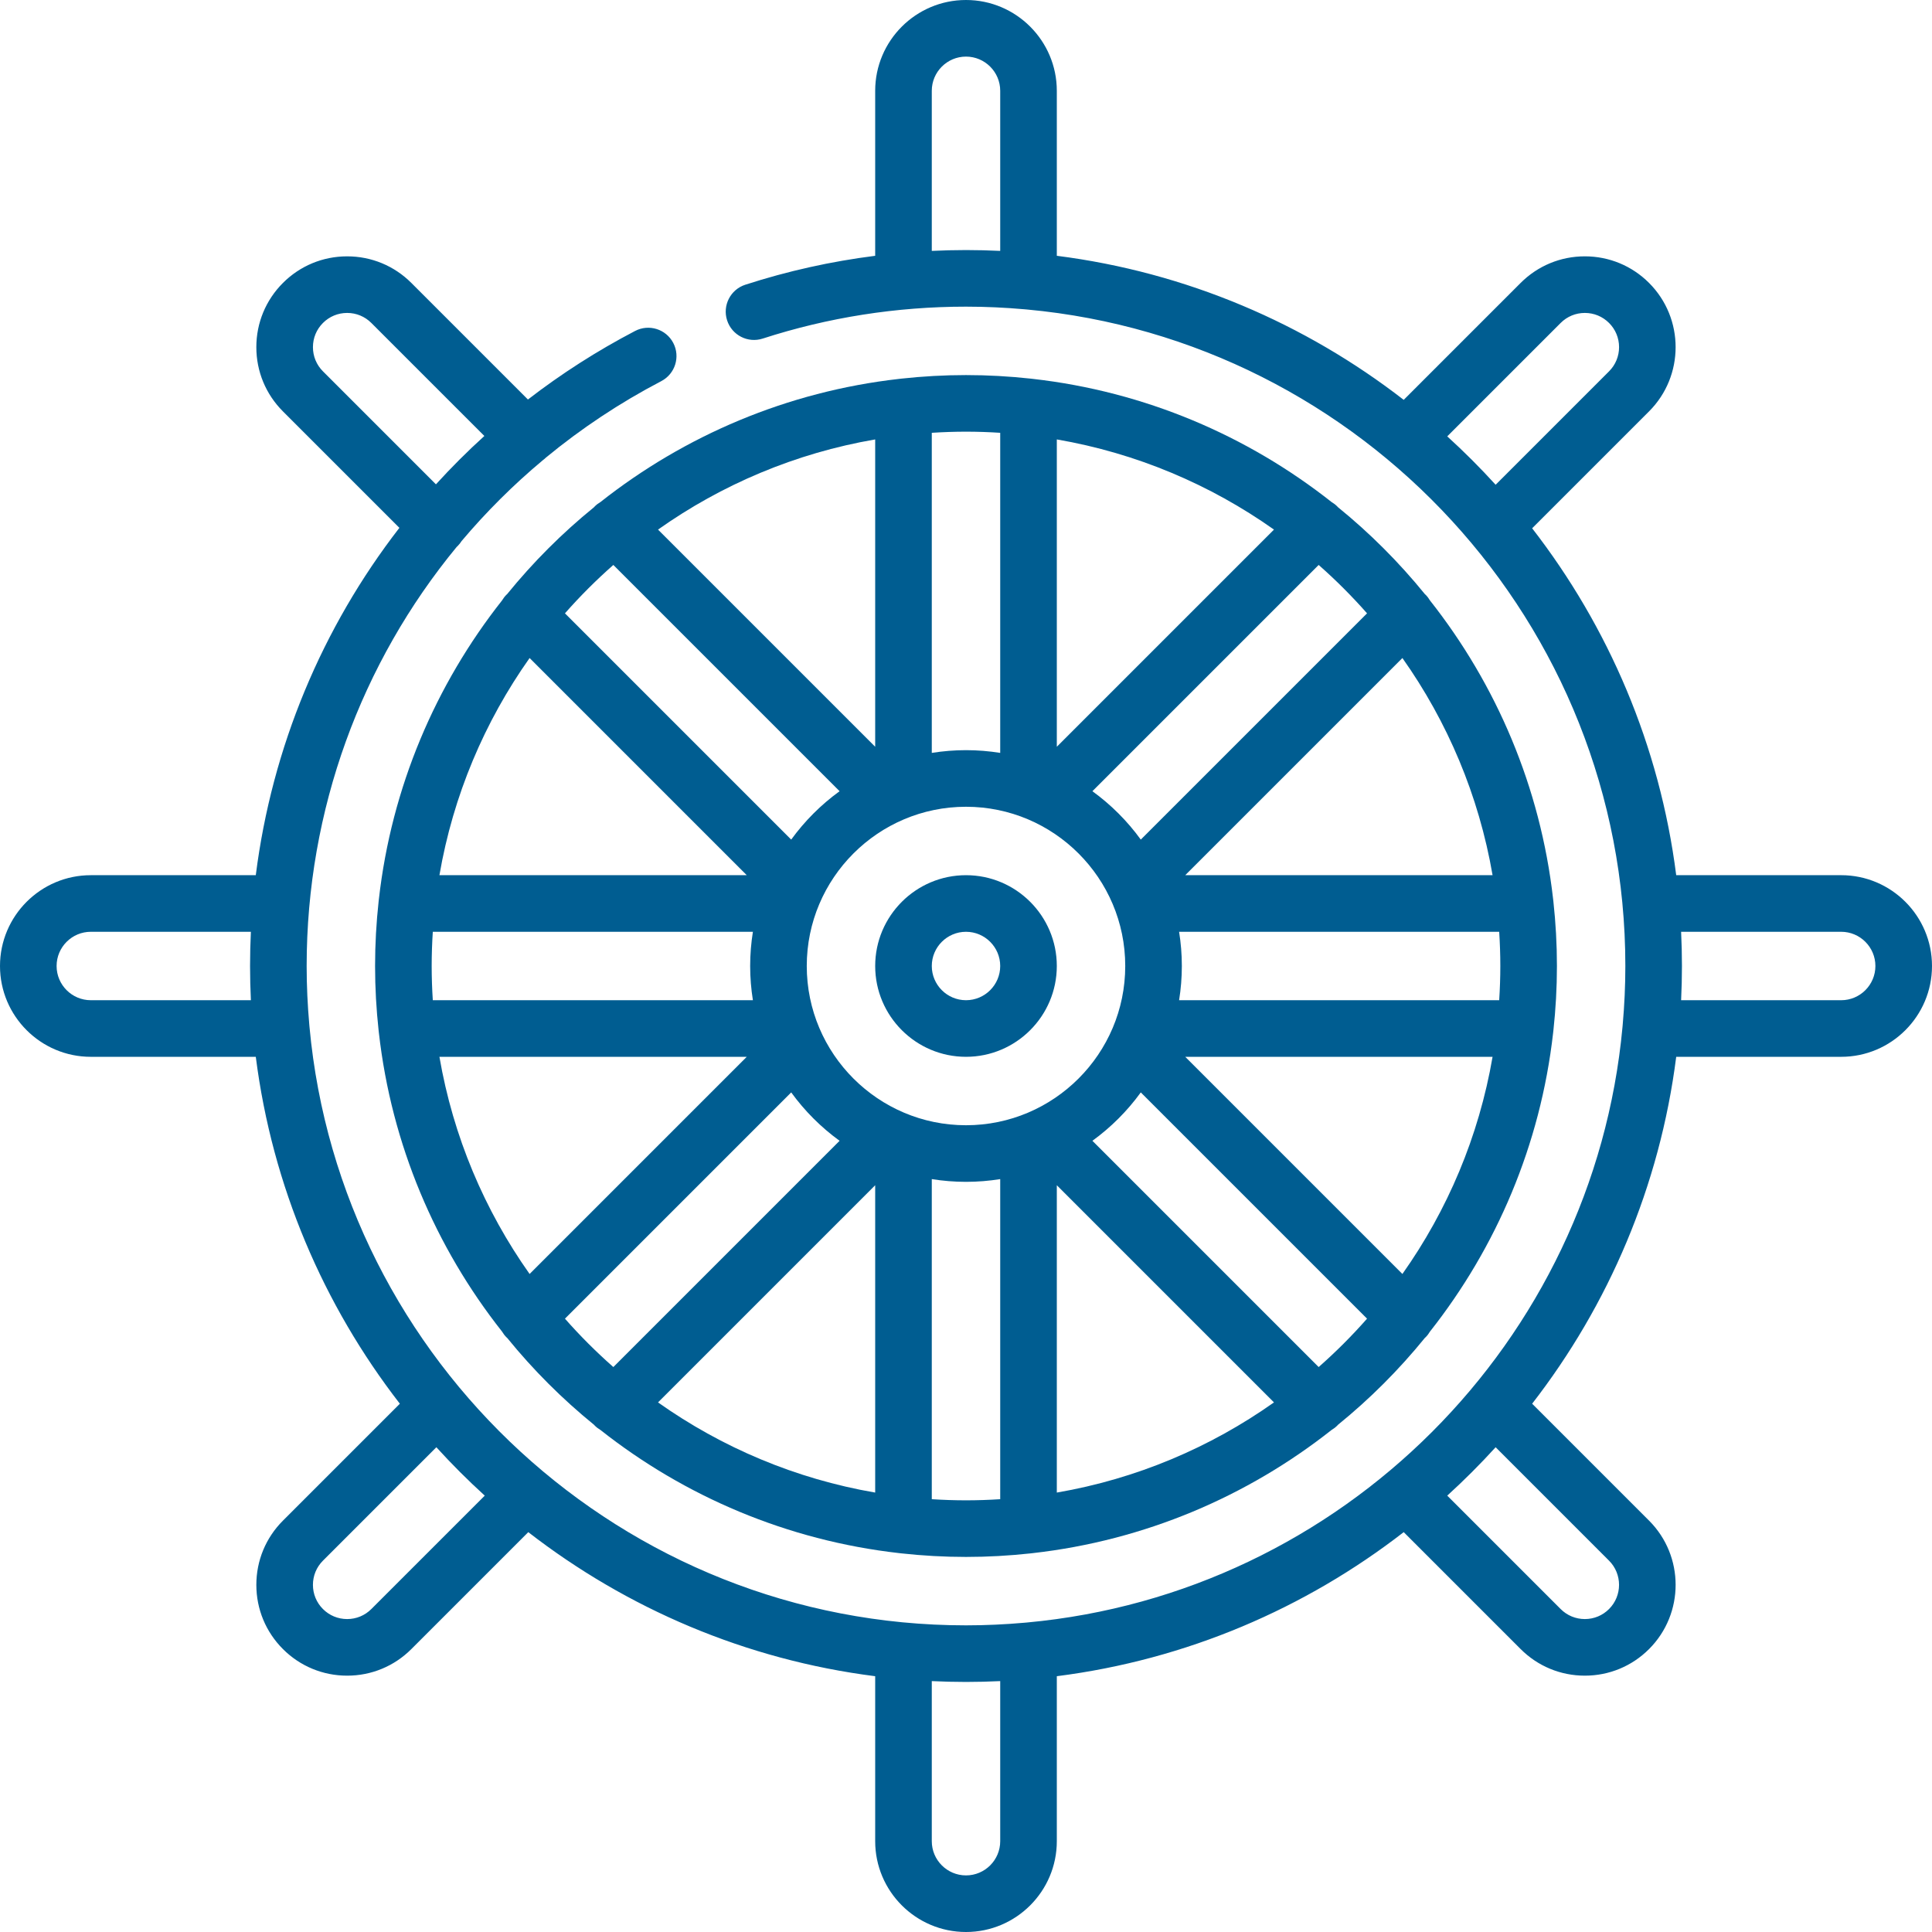
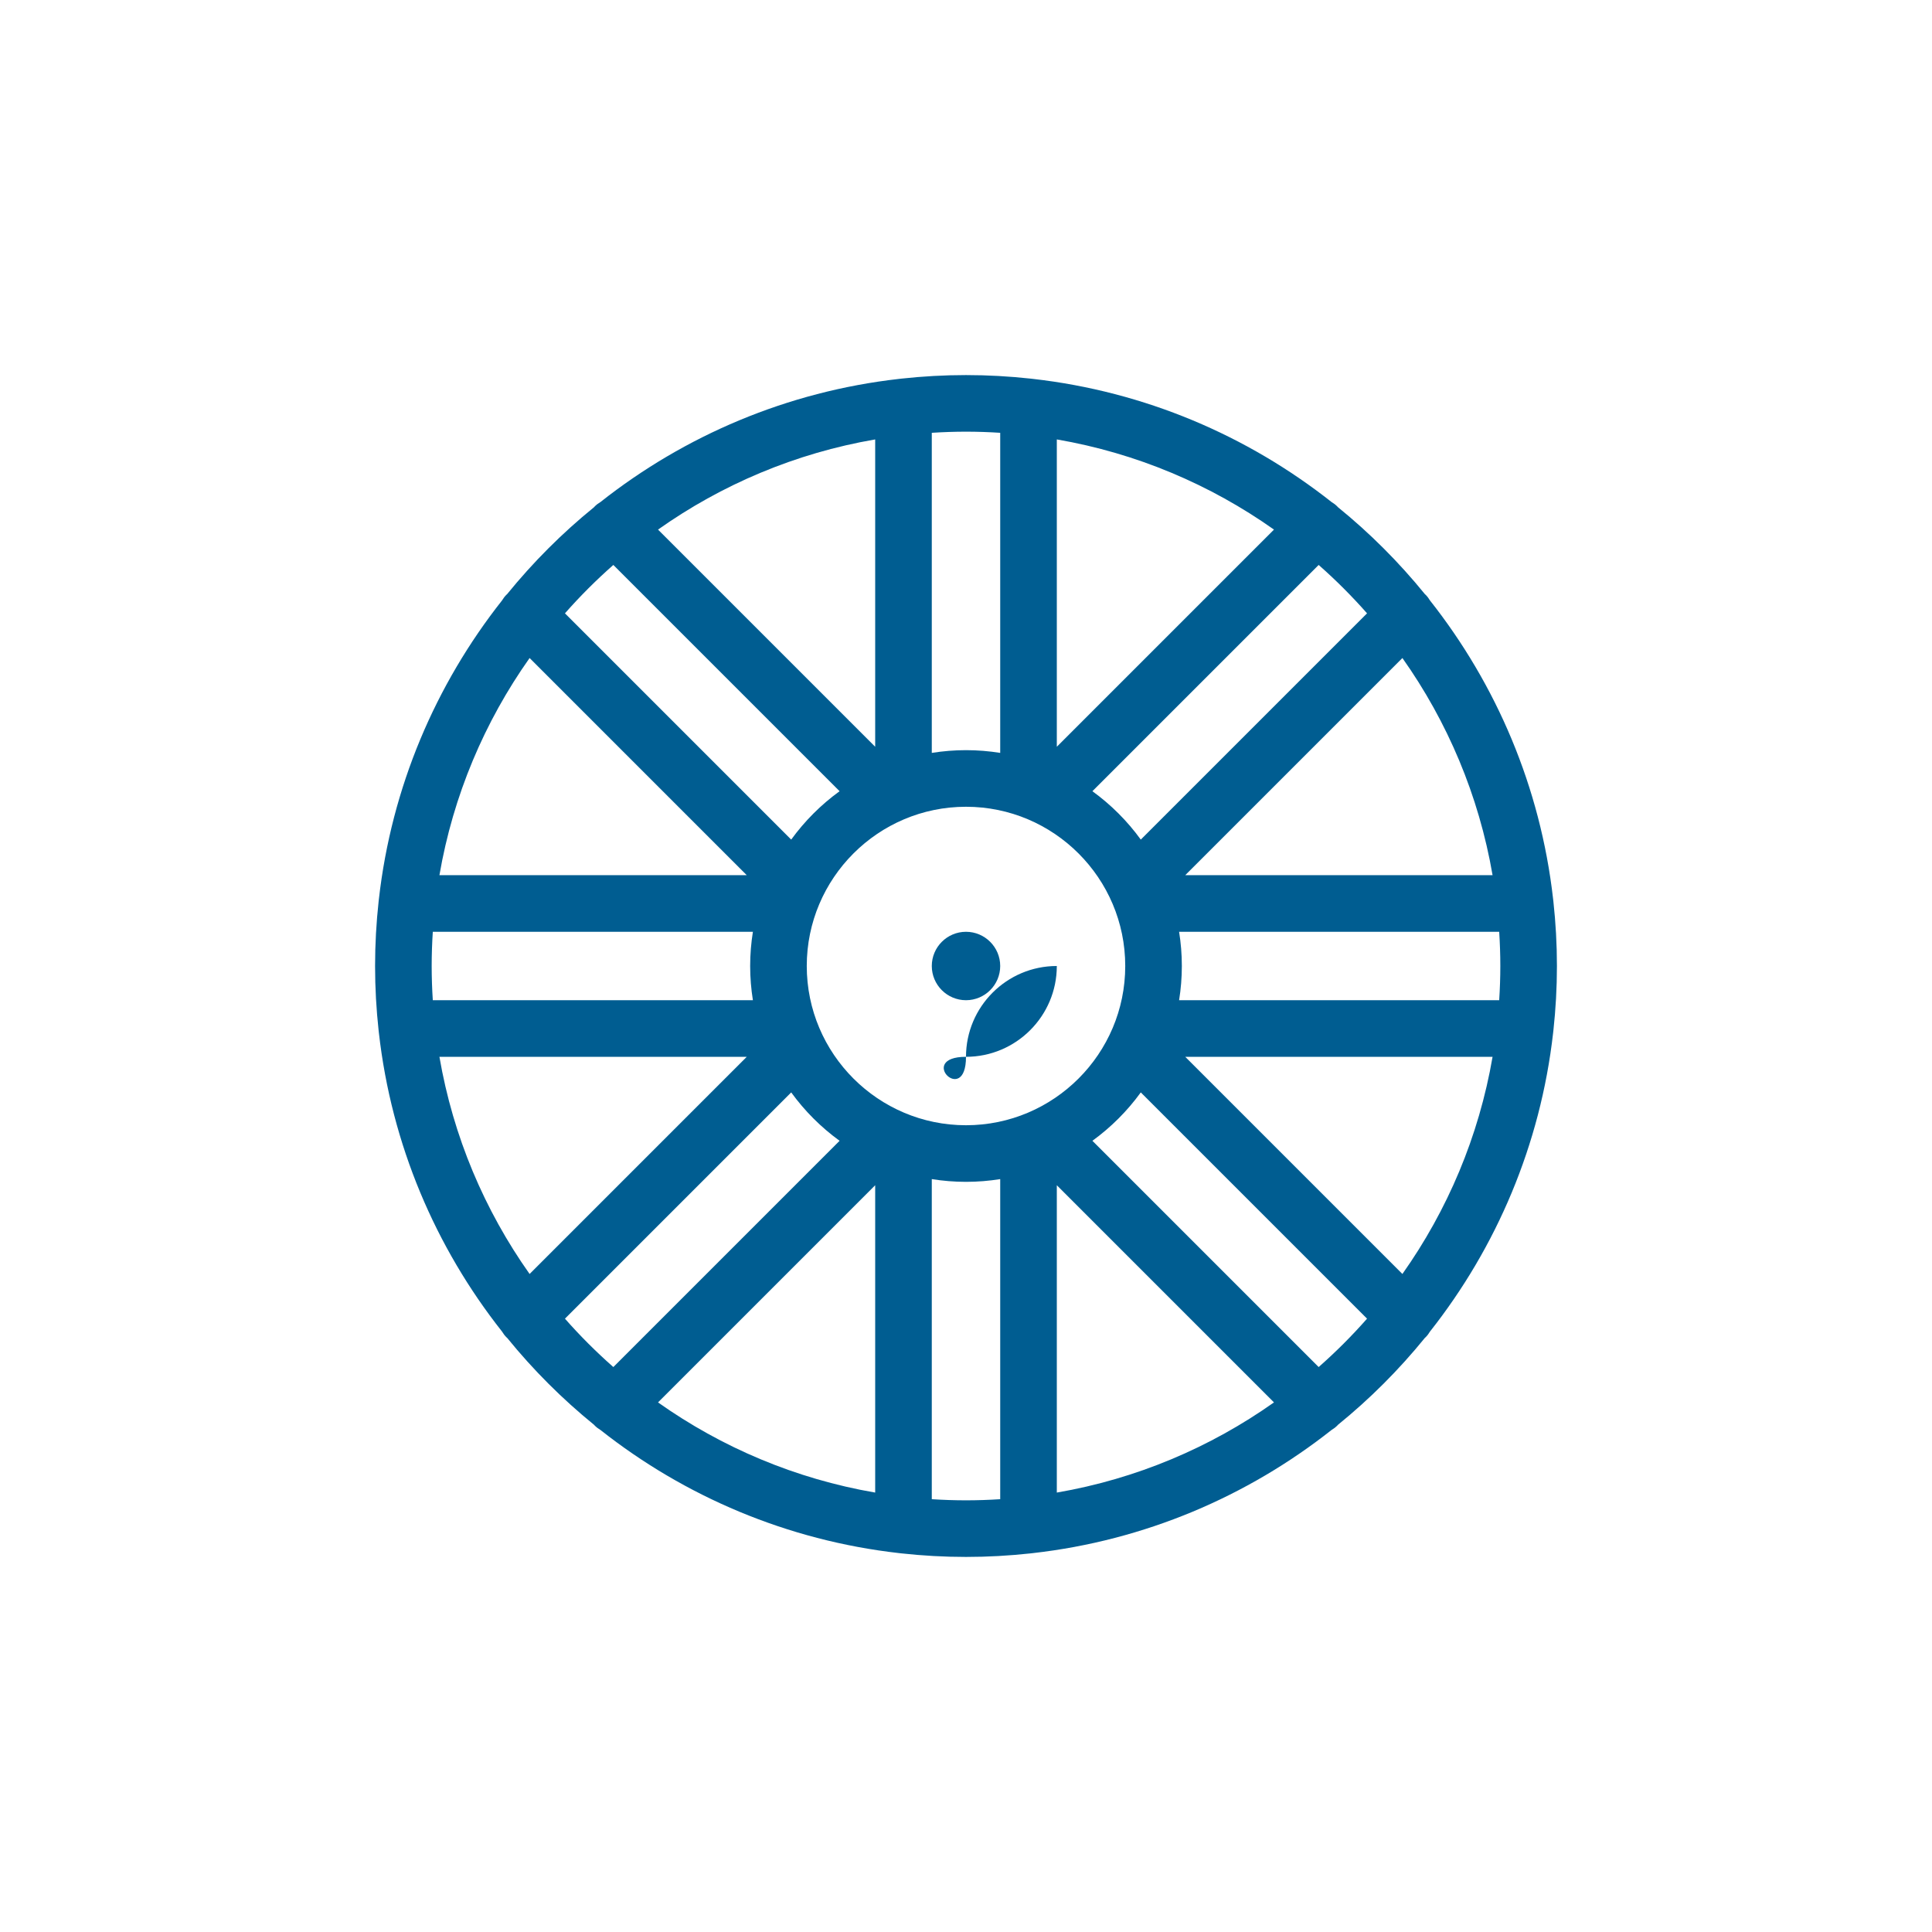
<svg xmlns="http://www.w3.org/2000/svg" version="1.1" id="Capa_1" x="0px" y="0px" viewBox="-49 141 512 512" style="enable-background:new -49 141 512 512;" xml:space="preserve">
-   <path style="fill:#005D91;" d="M207,421.066c13.27,0,24.066-10.796,24.066-24.066S220.27,372.934,207,372.934  c-13.27,0-24.066,10.796-24.066,24.066S193.73,421.066,207,421.066z M207,387.934c4.999,0,9.066,4.067,9.066,9.066  s-4.067,9.066-9.066,9.066s-9.066-4.067-9.066-9.066S202.001,387.934,207,387.934z" />
-   <path style="fill:#005D91;" d="M438.933,372.933h-43.72c-4.365-34.336-17.952-65.83-38.179-91.932l30.985-30.985  c9.384-9.383,9.384-24.652,0-34.035c-4.546-4.546-10.589-7.049-17.018-7.049c-6.429,0-12.472,2.503-17.018,7.049l-30.985,30.985  c-26.102-20.227-57.596-33.813-91.932-38.179v-43.72C231.067,151.796,220.27,141,207,141c-13.271,0-24.067,10.796-24.067,24.067  v43.722c-11.694,1.481-23.206,4.036-34.417,7.665c-3.941,1.275-6.102,5.504-4.826,9.445c1.275,3.941,5.505,6.104,9.445,4.826  c17.337-5.612,35.46-8.458,53.864-8.458c5.245,0,10.434,0.246,15.563,0.701c0.207,0.028,0.416,0.045,0.628,0.056  c88.786,8.197,158.543,83.087,158.543,173.976c0,5.246-0.246,10.434-0.701,15.563c-0.028,0.207-0.045,0.416-0.056,0.628  c-7.705,83.456-74.34,150.088-157.798,157.787c-0.205,0.01-0.407,0.027-0.607,0.054c-5.132,0.455-10.323,0.702-15.571,0.702  c-90.893,0-165.786-69.764-173.977-158.555c-0.011-0.205-0.027-0.407-0.054-0.607c-0.455-5.132-0.702-10.323-0.702-15.571  c0-41.372,14.454-80.348,39.762-111.066c0.083-0.076,0.169-0.145,0.249-0.226c0.409-0.408,0.754-0.855,1.049-1.324  c6.499-7.704,13.686-14.873,21.513-21.41c0.293-0.217,0.578-0.45,0.844-0.716c9.333-7.695,19.55-14.503,30.564-20.254  c3.672-1.917,5.094-6.448,3.177-10.12c-1.917-3.672-6.448-5.094-10.12-3.177c-10.102,5.274-19.586,11.367-28.396,18.167  l-30.893-30.893c-4.546-4.546-10.589-7.049-17.018-7.049s-12.472,2.503-17.017,7.049c-4.546,4.546-7.049,10.589-7.049,17.018  c0,6.429,2.504,12.472,7.049,17.018l30.863,30.864c-20.478,26.454-33.764,58.128-38.057,92.053h-43.72  C-38.204,372.933-49,383.73-49,397c0,13.271,10.796,24.067,24.067,24.067h43.72c4.366,34.336,17.952,65.829,38.179,91.932  l-30.985,30.985c-4.546,4.546-7.049,10.589-7.049,17.018s2.504,12.472,7.049,17.018c4.546,4.546,10.589,7.049,17.018,7.049  s12.472-2.503,17.018-7.049l30.985-30.985c26.102,20.227,57.596,33.814,91.932,38.179v43.72C182.933,642.204,193.729,653,207,653  c13.27,0,24.067-10.796,24.067-24.067v-43.72c34.336-4.366,65.829-17.952,91.932-38.179l30.985,30.985  c4.546,4.546,10.589,7.049,17.018,7.049c6.429,0,12.472-2.503,17.018-7.049c9.384-9.383,9.384-24.652,0-34.035l-30.985-30.985  c20.227-26.102,33.814-57.596,38.179-91.932h43.72c13.27,0,24.066-10.796,24.066-24.067C463,383.73,452.204,372.933,438.933,372.933  z M216.067,207.489c-3.005-0.142-6.027-0.221-9.067-0.221c-3.03,0-6.052,0.08-9.067,0.222v-42.423c0-5,4.067-9.067,9.067-9.067  c4.999,0,9.067,4.067,9.067,9.067V207.489z M334.535,256.642l30.056-30.055c1.712-1.713,3.989-2.656,6.411-2.656  s4.698,0.943,6.411,2.656c1.712,1.712,2.656,3.989,2.656,6.411c0,2.422-0.943,4.699-2.656,6.411l-30.055,30.055  C343.288,264.991,339.009,260.711,334.535,256.642z M36.587,239.409c-1.713-1.712-2.656-3.989-2.656-6.411  c0-2.422,0.943-4.698,2.656-6.411c1.712-1.713,3.989-2.656,6.411-2.656c2.422,0,4.698,0.943,6.411,2.656l29.95,29.95  c-4.495,4.076-8.772,8.355-12.831,12.814L36.587,239.409z M-24.933,406.067c-5,0-9.067-4.067-9.067-9.067  c0-4.999,4.067-9.067,9.067-9.067h42.419c-0.142,3.009-0.219,6.032-0.219,9.067c0,3.04,0.079,6.061,0.221,9.067H-24.933z   M49.409,567.413c-1.712,1.713-3.989,2.656-6.411,2.656c-2.422,0-4.698-0.943-6.411-2.656c-1.713-1.712-2.656-3.989-2.656-6.411  c0-2.421,0.943-4.698,2.656-6.411l30.055-30.055c4.069,4.474,8.348,8.754,12.823,12.823L49.409,567.413z M216.067,628.933  c0,4.999-4.067,9.067-9.067,9.067c-5,0-9.067-4.067-9.067-9.067v-42.422c3.005,0.142,6.027,0.221,9.067,0.221  c3.04,0,6.061-0.079,9.067-0.221V628.933z M377.413,554.59c3.535,3.535,3.535,9.287-0.001,12.822  c-1.712,1.713-3.989,2.656-6.411,2.656s-4.698-0.943-6.411-2.656l-30.055-30.055c4.474-4.069,8.754-8.349,12.823-12.823  L377.413,554.59z M438.933,406.067h-42.422c0.142-3.005,0.221-6.027,0.221-9.067c0-3.04-0.079-6.061-0.221-9.067h42.422  c5,0,9.067,4.067,9.067,9.067S443.933,406.067,438.933,406.067z" />
+   <path style="fill:#005D91;" d="M207,421.066c13.27,0,24.066-10.796,24.066-24.066c-13.27,0-24.066,10.796-24.066,24.066S193.73,421.066,207,421.066z M207,387.934c4.999,0,9.066,4.067,9.066,9.066  s-4.067,9.066-9.066,9.066s-9.066-4.067-9.066-9.066S202.001,387.934,207,387.934z" />
  <path style="fill:#005D91;" d="M108.625,275.196c-0.066,0.066-0.123,0.138-0.186,0.206c-8.451,6.863-16.175,14.587-23.038,23.038  c-0.067,0.063-0.139,0.119-0.204,0.185c-0.458,0.458-0.835,0.964-1.15,1.496c-17.61,22.302-29.284,49.492-32.64,79.166  c-0.031,0.199-0.054,0.4-0.069,0.604C50.724,385.512,50.4,391.218,50.4,397c0,5.784,0.325,11.493,0.939,17.117  c0.014,0.197,0.038,0.391,0.067,0.583c3.354,29.676,15.026,56.868,32.636,79.172c0.316,0.536,0.695,1.044,1.155,1.504  c0.068,0.068,0.141,0.126,0.211,0.19c6.86,8.446,14.579,16.166,23.026,23.026c0.065,0.07,0.124,0.144,0.192,0.213  c0.46,0.46,0.97,0.84,1.506,1.156c22.3,17.606,49.487,29.277,79.157,32.633c0.199,0.031,0.4,0.055,0.604,0.069  c5.621,0.614,11.327,0.939,17.109,0.939c5.784,0,11.493-0.325,17.117-0.939c0.197-0.014,0.391-0.038,0.583-0.067  c29.677-3.354,56.868-15.026,79.172-32.636c0.535-0.316,1.044-0.695,1.504-1.154c0.068-0.068,0.126-0.141,0.191-0.211  c8.446-6.86,16.166-14.579,23.026-23.026c0.07-0.065,0.144-0.124,0.213-0.192c0.461-0.461,0.84-0.97,1.156-1.507  c17.601-22.294,29.27-49.471,32.629-79.131c0.033-0.212,0.059-0.427,0.074-0.644c0.612-5.616,0.937-11.318,0.937-17.094  c0-5.774-0.324-11.473-0.936-17.086c-0.015-0.225-0.041-0.446-0.076-0.665c-3.362-29.659-15.032-56.833-32.634-79.125  c-0.315-0.534-0.693-1.04-1.151-1.499c-0.066-0.066-0.138-0.123-0.206-0.186c-6.863-8.451-14.587-16.175-23.038-23.038  c-0.063-0.067-0.119-0.139-0.185-0.204c-0.458-0.458-0.964-0.836-1.497-1.15c-22.296-17.605-49.476-29.277-79.14-32.637  c-0.212-0.033-0.427-0.059-0.644-0.074c-5.616-0.612-11.318-0.937-17.094-0.937c-5.774,0-11.473,0.324-17.086,0.936  c-0.225,0.015-0.446,0.041-0.665,0.076c-29.659,3.362-56.834,15.033-79.126,32.635C109.589,274.36,109.083,274.738,108.625,275.196z   M91.349,315.384l57.548,57.549H67.453C71.089,351.789,79.424,332.232,91.349,315.384z M65.398,397c0-3.046,0.108-6.068,0.299-9.067  h84.829c-0.473,2.955-0.726,5.981-0.726,9.067s0.253,6.112,0.726,9.067H65.697C65.506,403.068,65.398,400.046,65.398,397z   M91.349,478.616c-11.925-16.848-20.26-36.405-23.896-57.549h81.444L91.349,478.616z M100.718,490.46l59.96-59.961  c3.57,4.922,7.9,9.253,12.823,12.823l-59.96,59.96C109,499.284,104.716,495.001,100.718,490.46z M182.933,536.547  c-21.144-3.636-40.701-11.971-57.549-23.895l57.549-57.549V536.547z M216.067,538.303c-2.999,0.19-6.021,0.299-9.067,0.299  s-6.068-0.108-9.067-0.299v-84.829c2.955,0.473,5.981,0.726,9.067,0.726c3.086,0,6.112-0.254,9.067-0.726V538.303z M231.067,536.547  v-81.444l57.549,57.548C271.768,524.576,252.211,532.911,231.067,536.547z M300.459,503.282l-59.961-59.96  c4.922-3.569,9.253-7.901,12.823-12.823l59.96,59.96C309.284,495,305.001,499.284,300.459,503.282z M322.651,478.616l-57.549-57.549  h81.444C342.911,442.211,334.576,461.767,322.651,478.616z M348.602,397c0,3.046-0.108,6.068-0.299,9.067h-84.829  c0.473-2.955,0.726-5.981,0.726-9.067c0-3.086-0.253-6.112-0.726-9.067h84.829C348.493,390.932,348.602,393.954,348.602,397z   M322.651,315.385c11.925,16.848,20.26,36.405,23.895,57.549h-81.444L322.651,315.385z M313.282,303.541l-59.96,59.96  c-3.57-4.922-7.901-9.253-12.823-12.823l59.961-59.96C305.001,294.716,309.284,299,313.282,303.541z M231.067,257.453  c21.144,3.636,40.701,11.971,57.549,23.896l-57.549,57.549V257.453z M197.933,255.697c2.999-0.19,6.02-0.299,9.067-0.299  c3.046,0,6.068,0.108,9.067,0.299v84.829c-2.955-0.473-5.981-0.726-9.067-0.726c-3.086,0-6.112,0.254-9.067,0.726L197.933,255.697  L197.933,255.697z M207,354.8c23.269,0,42.2,18.931,42.2,42.2s-18.931,42.2-42.2,42.2s-42.2-18.931-42.2-42.2  S183.731,354.8,207,354.8z M182.933,257.453v81.444l-57.549-57.549C142.233,269.424,161.789,261.089,182.933,257.453z   M173.501,350.678c-4.922,3.569-9.253,7.901-12.823,12.823l-59.96-59.961c3.998-4.541,8.281-8.824,12.823-12.822L173.501,350.678z" />
</svg>